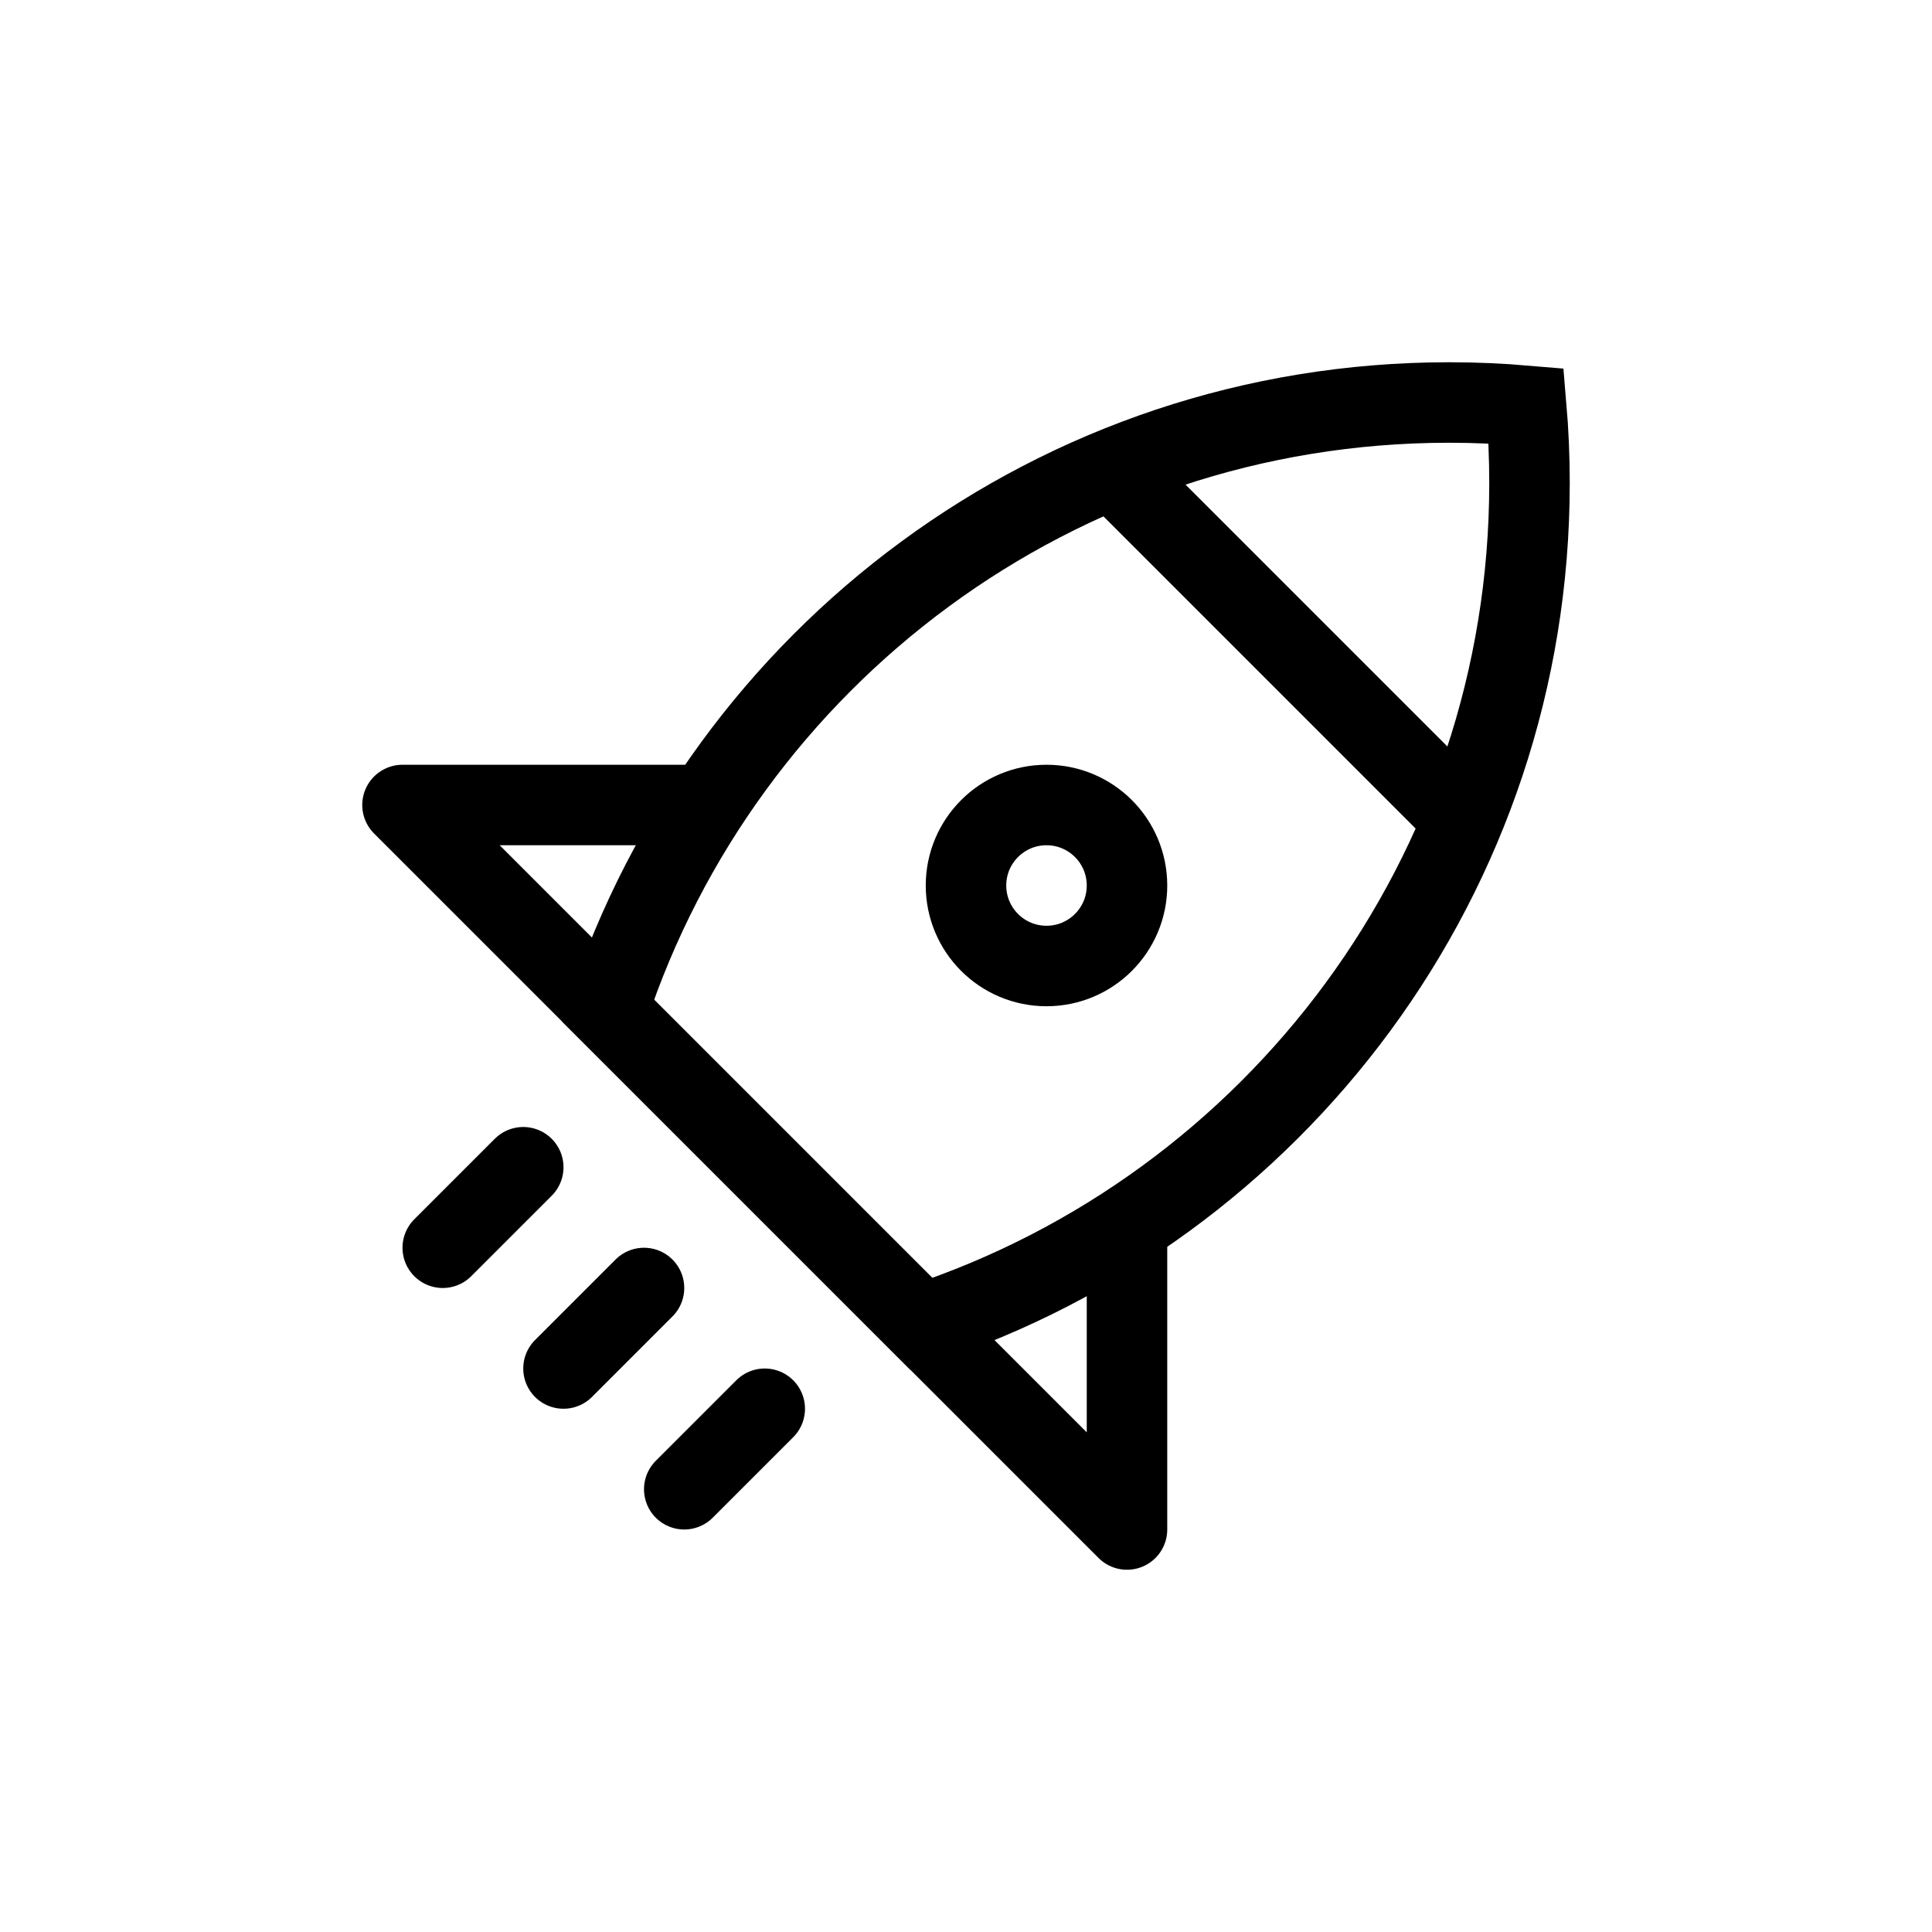
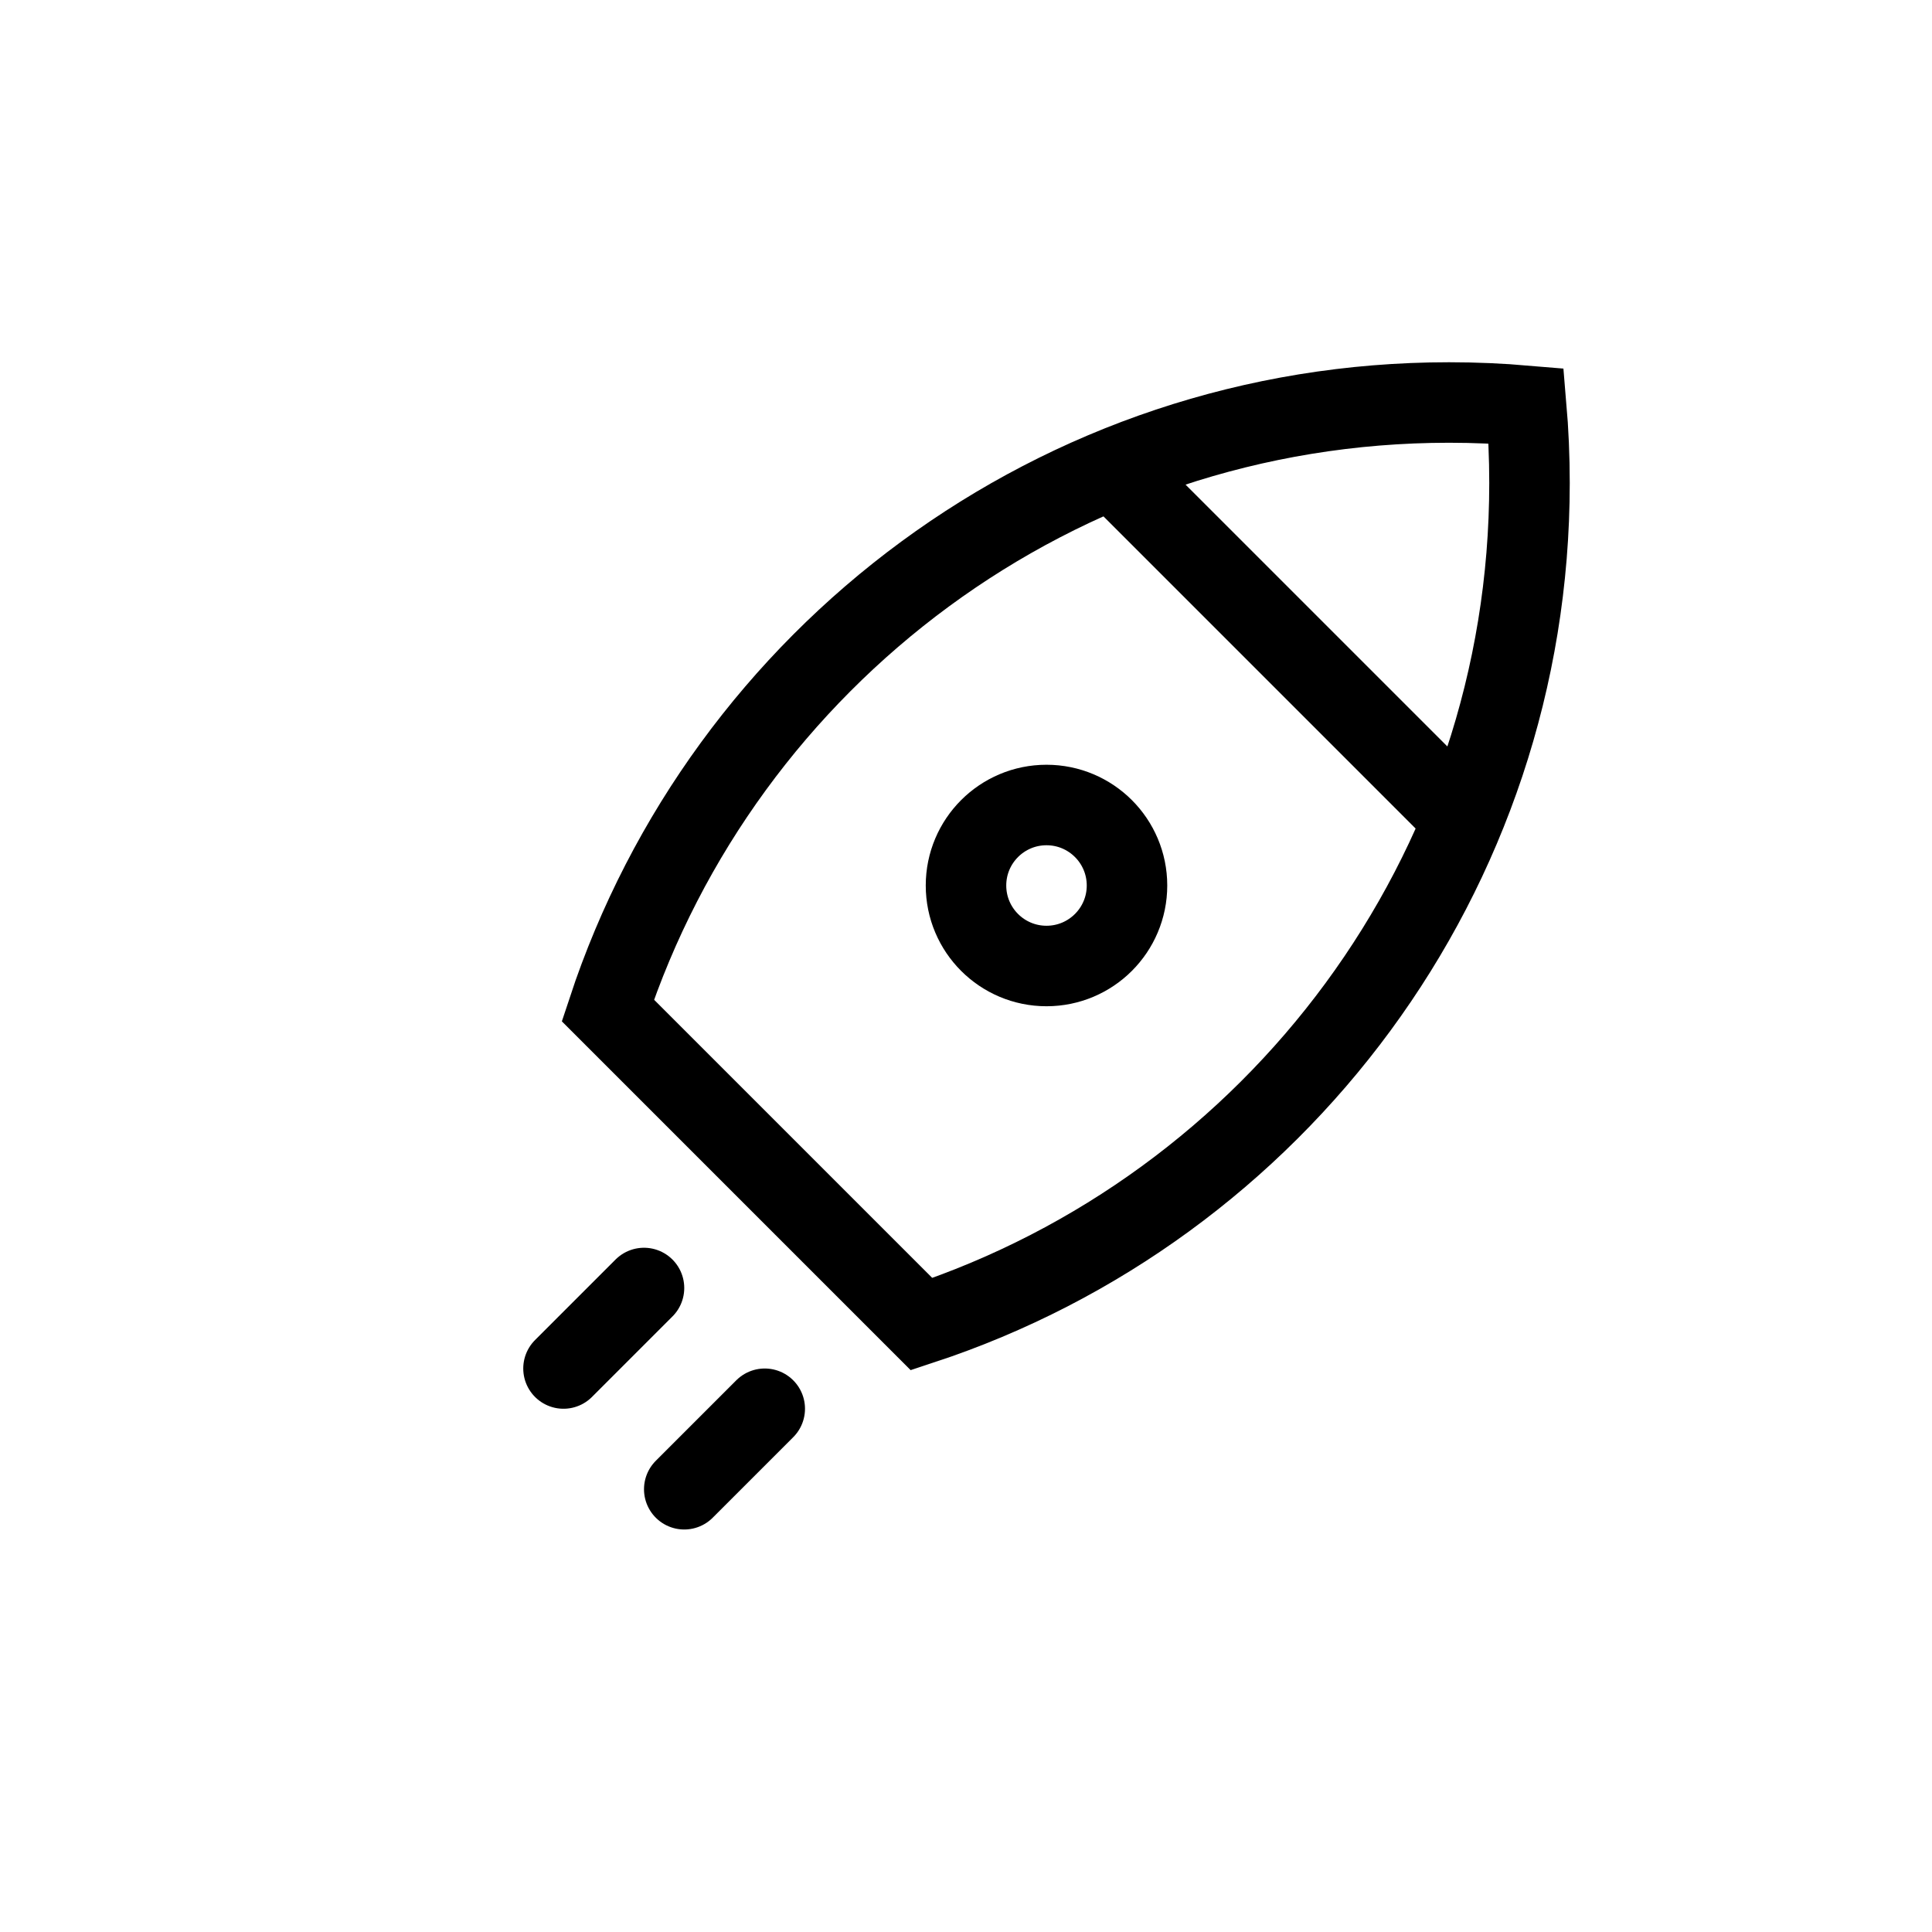
<svg xmlns="http://www.w3.org/2000/svg" width="800px" height="800px" viewBox="0 0 24 24" fill="none">
  <path d="M11.448 16.449L7.551 12.552C8.998 8.166 13.129 5 18 5C18.323 5 18.643 5.014 18.959 5.041C18.986 5.357 19 5.677 19 6C19 10.871 15.835 15.002 11.448 16.449Z" stroke="#000000" />
  <path d="M8 16L7 17" stroke="#000000" stroke-linecap="round" />
  <path d="M9.5 17.5L8.5 18.5" stroke="#000000" stroke-linecap="round" />
-   <path d="M6.5 14.5L5.5 15.5" stroke="#000000" stroke-linecap="round" />
  <circle cx="13" cy="11" r="1" stroke="#000000" />
  <path d="M14 6L18 10" stroke="#000000" stroke-linecap="round" />
-   <path d="M14 15.5V19L5 10H8.5" stroke="#000000" stroke-linecap="round" stroke-linejoin="round" />
</svg>